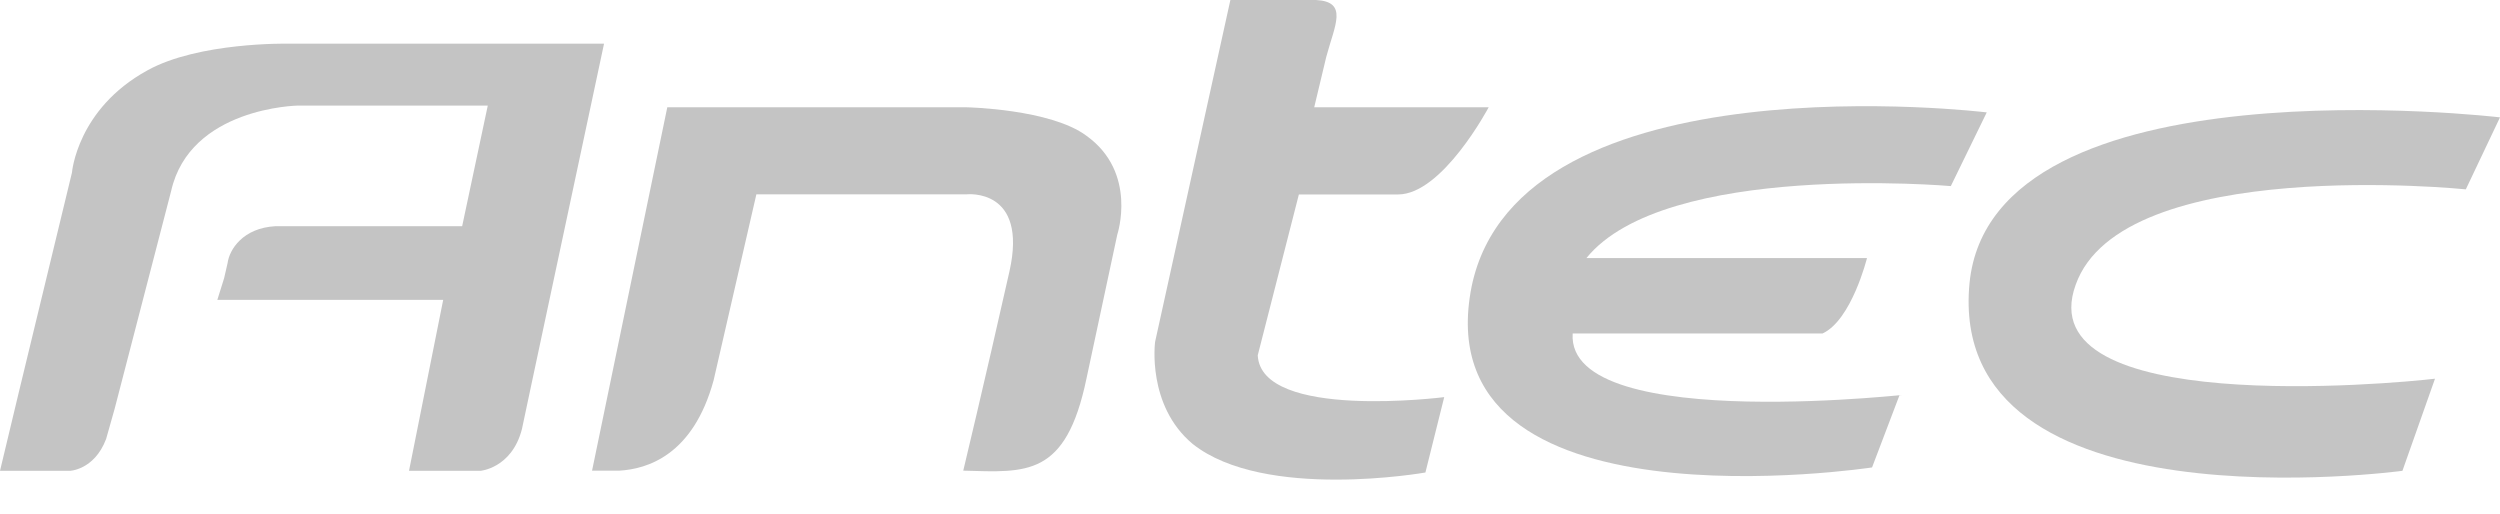
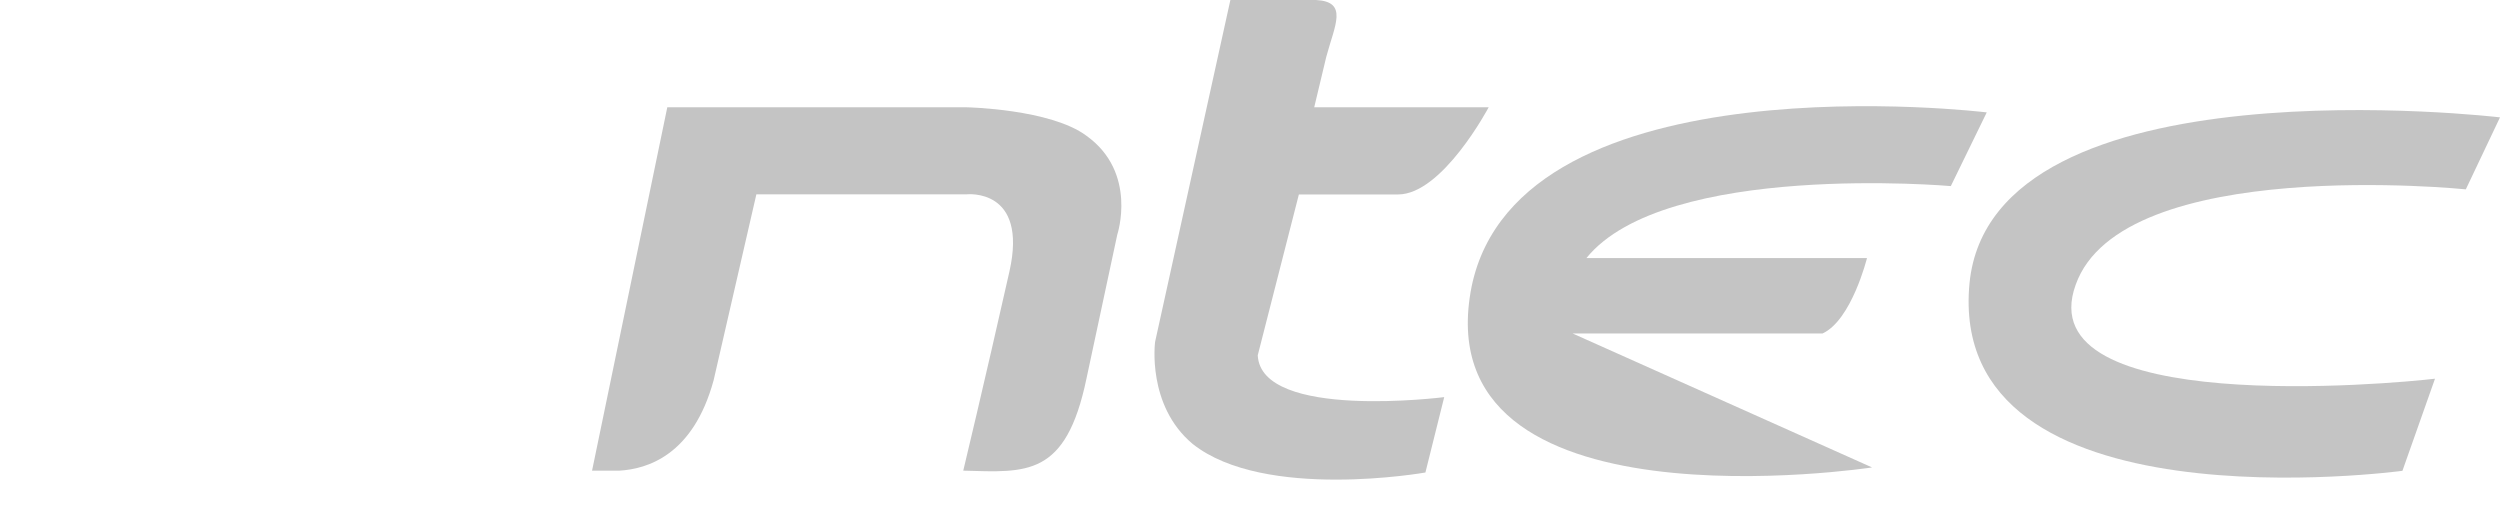
<svg xmlns="http://www.w3.org/2000/svg" width="73" height="15" viewBox="0 0 73 15" fill="none">
  <path fill-rule="evenodd" clip-rule="evenodd" d="M60.609 8.318C61.957 4.503 72.002 5.529 72.002 5.529L73 3.427C73 3.427 58.161 1.668 57.51 8.269C56.812 15.556 70.151 13.748 70.151 13.748L71.102 11.058C69.855 11.207 59.209 12.184 60.609 8.318Z" fill="#C4C4C4" />
  <path fill-rule="evenodd" clip-rule="evenodd" d="M33.729 9.982C33.729 9.982 33.479 11.84 34.828 12.965C36.925 14.629 41.622 13.797 41.622 13.797L42.171 11.596C42.171 11.596 36.823 12.278 36.726 10.375L37.927 5.678C37.927 5.678 40.675 5.678 40.823 5.678C42.121 5.678 43.469 3.133 43.469 3.133H38.375L38.726 1.664C38.975 0.732 39.377 0.05 38.426 0H35.927L33.729 9.982Z" fill="#C4C4C4" />
-   <path fill-rule="evenodd" clip-rule="evenodd" d="M45.922 9.738C45.723 12.771 56.563 11.401 55.463 11.546L54.664 13.649C54.664 13.649 41.525 15.656 42.971 8.368C44.37 1.618 58.013 3.282 58.013 3.282L56.964 5.434C56.964 5.434 48.619 4.701 46.323 7.536H54.516C54.516 7.536 54.068 9.345 53.218 9.738H45.922V9.738Z" fill="#C4C4C4" />
+   <path fill-rule="evenodd" clip-rule="evenodd" d="M45.922 9.738L54.664 13.649C54.664 13.649 41.525 15.656 42.971 8.368C44.37 1.618 58.013 3.282 58.013 3.282L56.964 5.434C56.964 5.434 48.619 4.701 46.323 7.536H54.516C54.516 7.536 54.068 9.345 53.218 9.738H45.922V9.738Z" fill="#C4C4C4" />
  <path fill-rule="evenodd" clip-rule="evenodd" d="M17.287 13.748L19.485 3.133H28.228C28.228 3.133 30.676 3.182 31.725 3.965C33.226 5.041 32.625 6.849 32.625 6.849C32.625 6.849 31.776 10.809 31.725 11.054C31.124 13.938 29.974 13.793 28.127 13.743C28.127 13.743 28.727 11.248 29.476 7.925C30.025 5.479 28.228 5.674 28.228 5.674H22.086L20.838 11.103C20.238 13.305 18.889 13.694 18.09 13.743H17.287V13.748Z" fill="#C4C4C4" />
-   <path fill-rule="evenodd" clip-rule="evenodd" d="M8.396 1.275C8.396 1.275 5.796 1.225 4.3 2.057C2.249 3.183 2.101 5.041 2.101 5.041L0.55 11.451L0 13.748H2.05C2 13.748 2.748 13.748 3.099 12.817L3.348 11.935L4.997 5.579C5.547 3.133 8.696 3.083 8.696 3.083H14.243L13.495 6.605H8.045C7.094 6.655 6.697 7.288 6.646 7.681L6.545 8.12L6.346 8.757H12.941L11.943 13.748H14.04C13.989 13.748 14.941 13.698 15.241 12.527L15.49 11.352L17.638 1.275H8.396V1.275Z" fill="#C4C4C4" />
</svg>